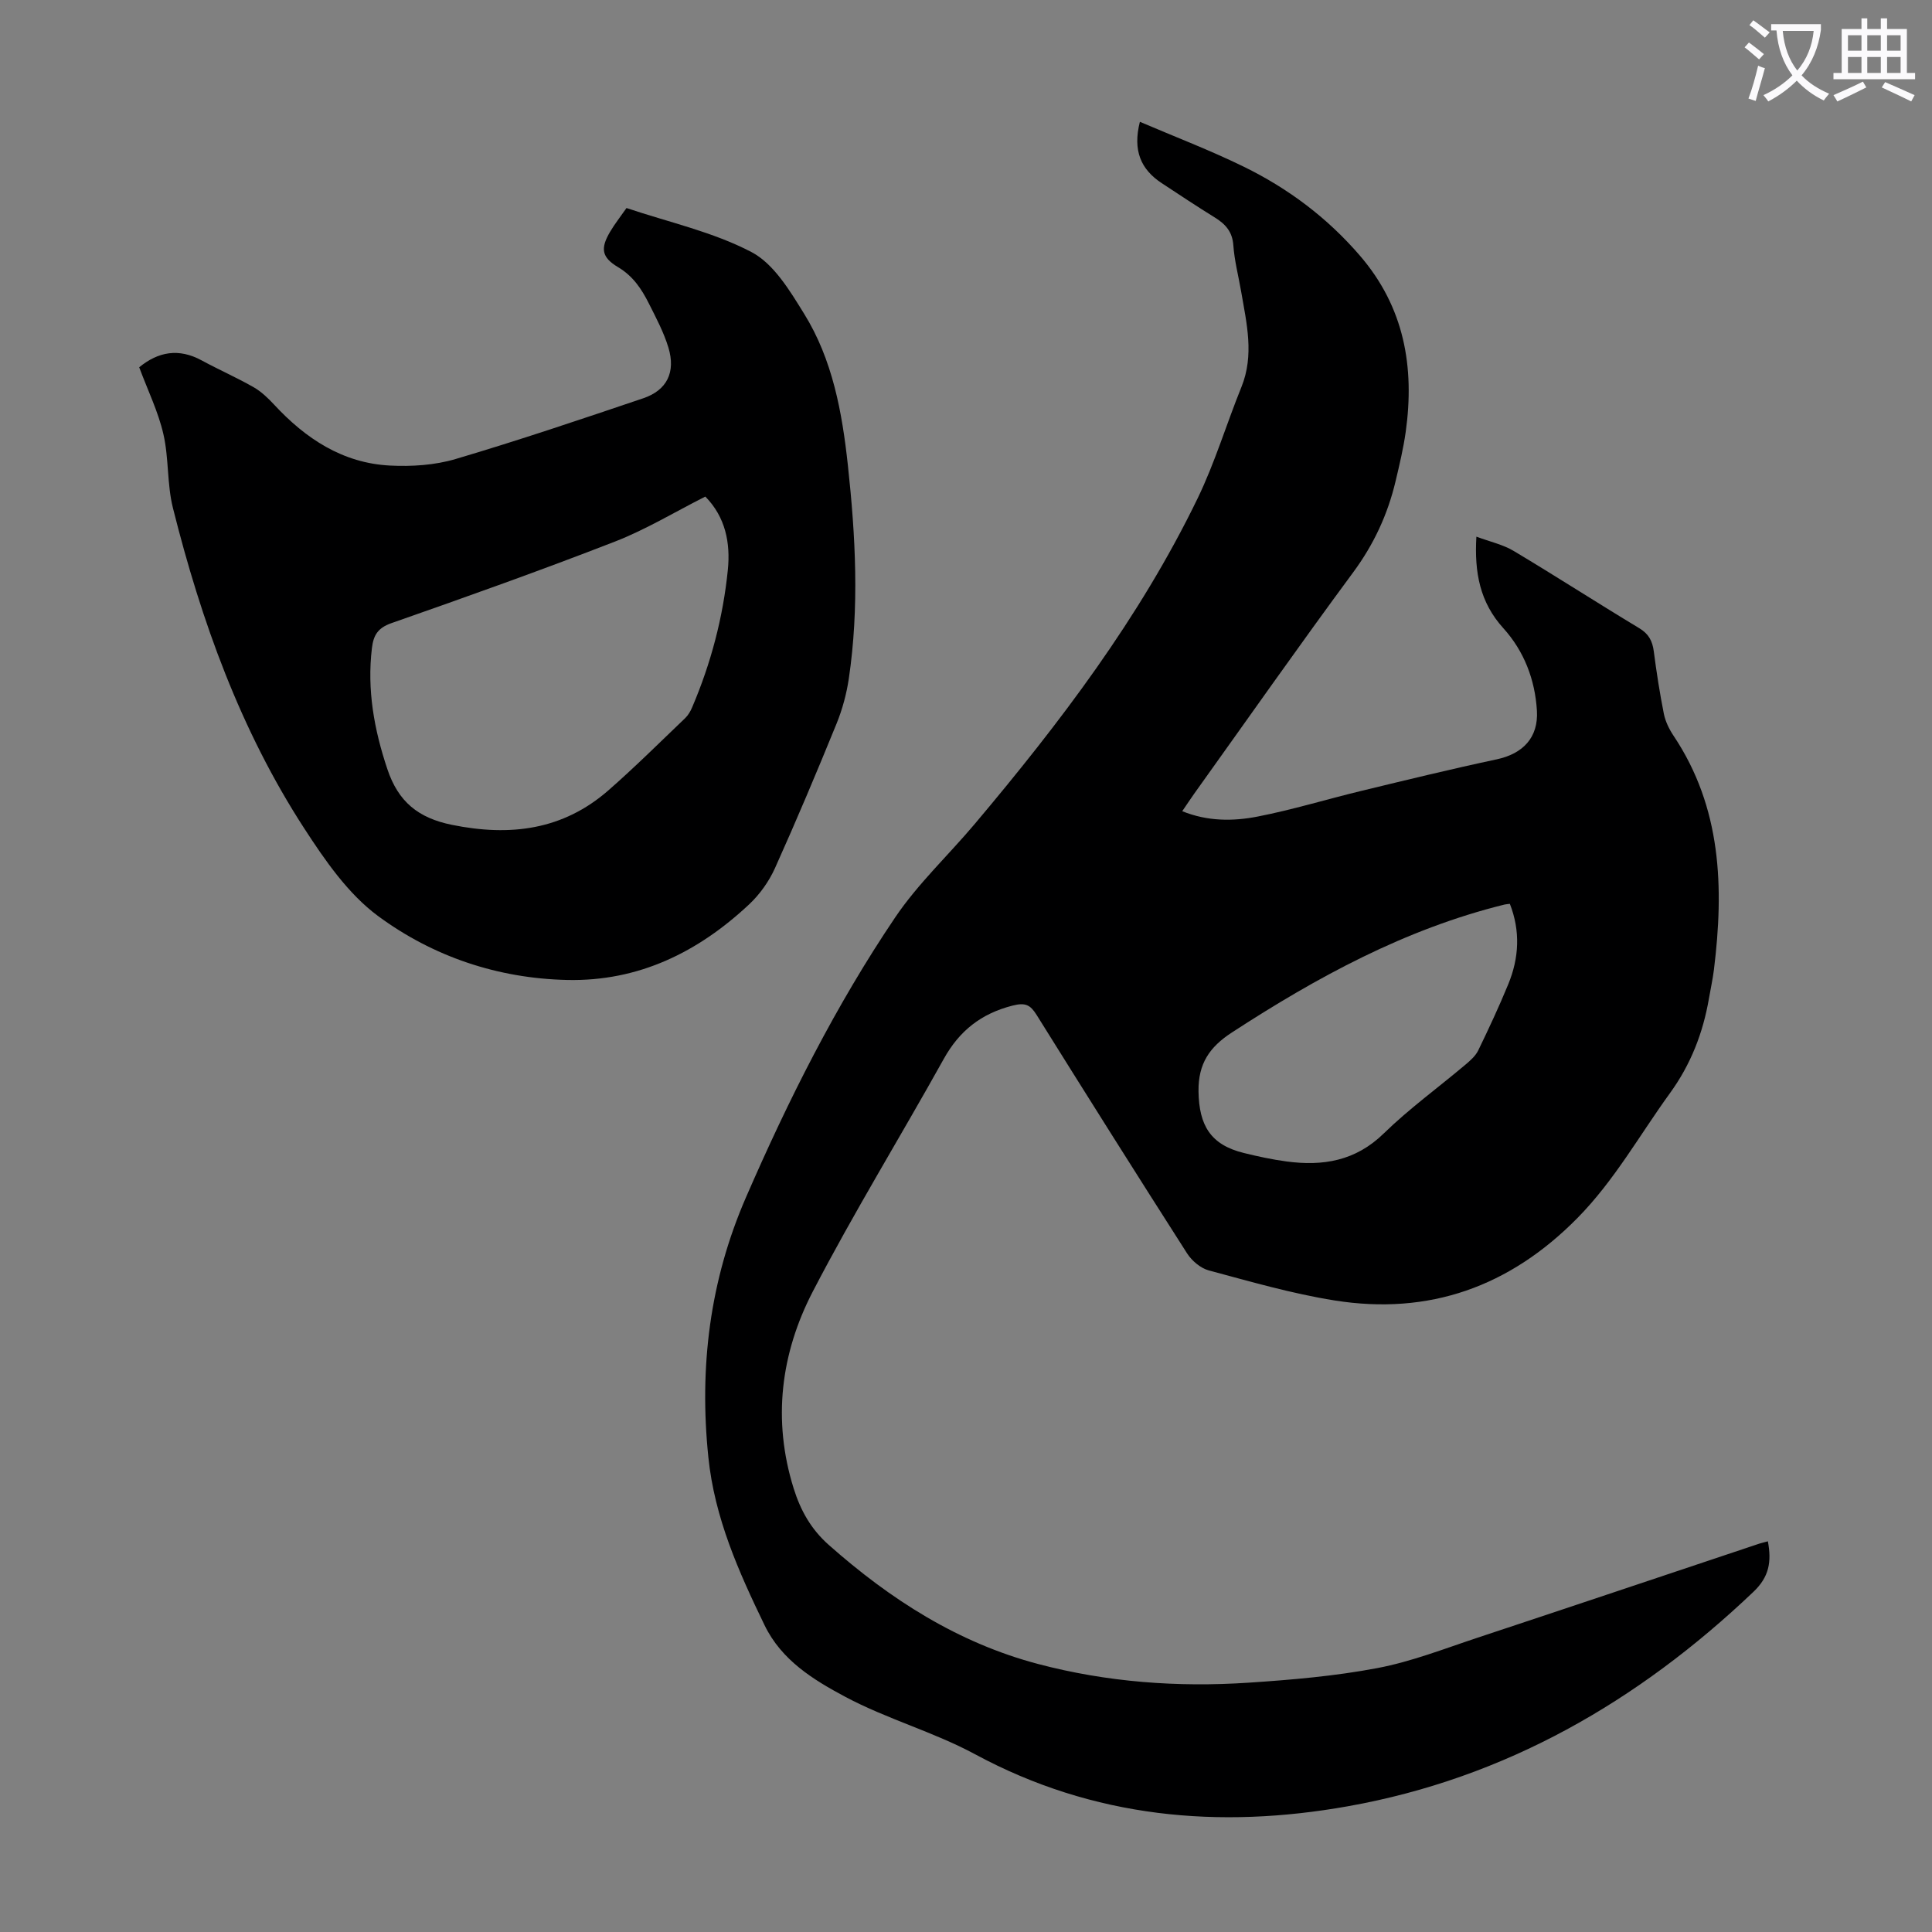
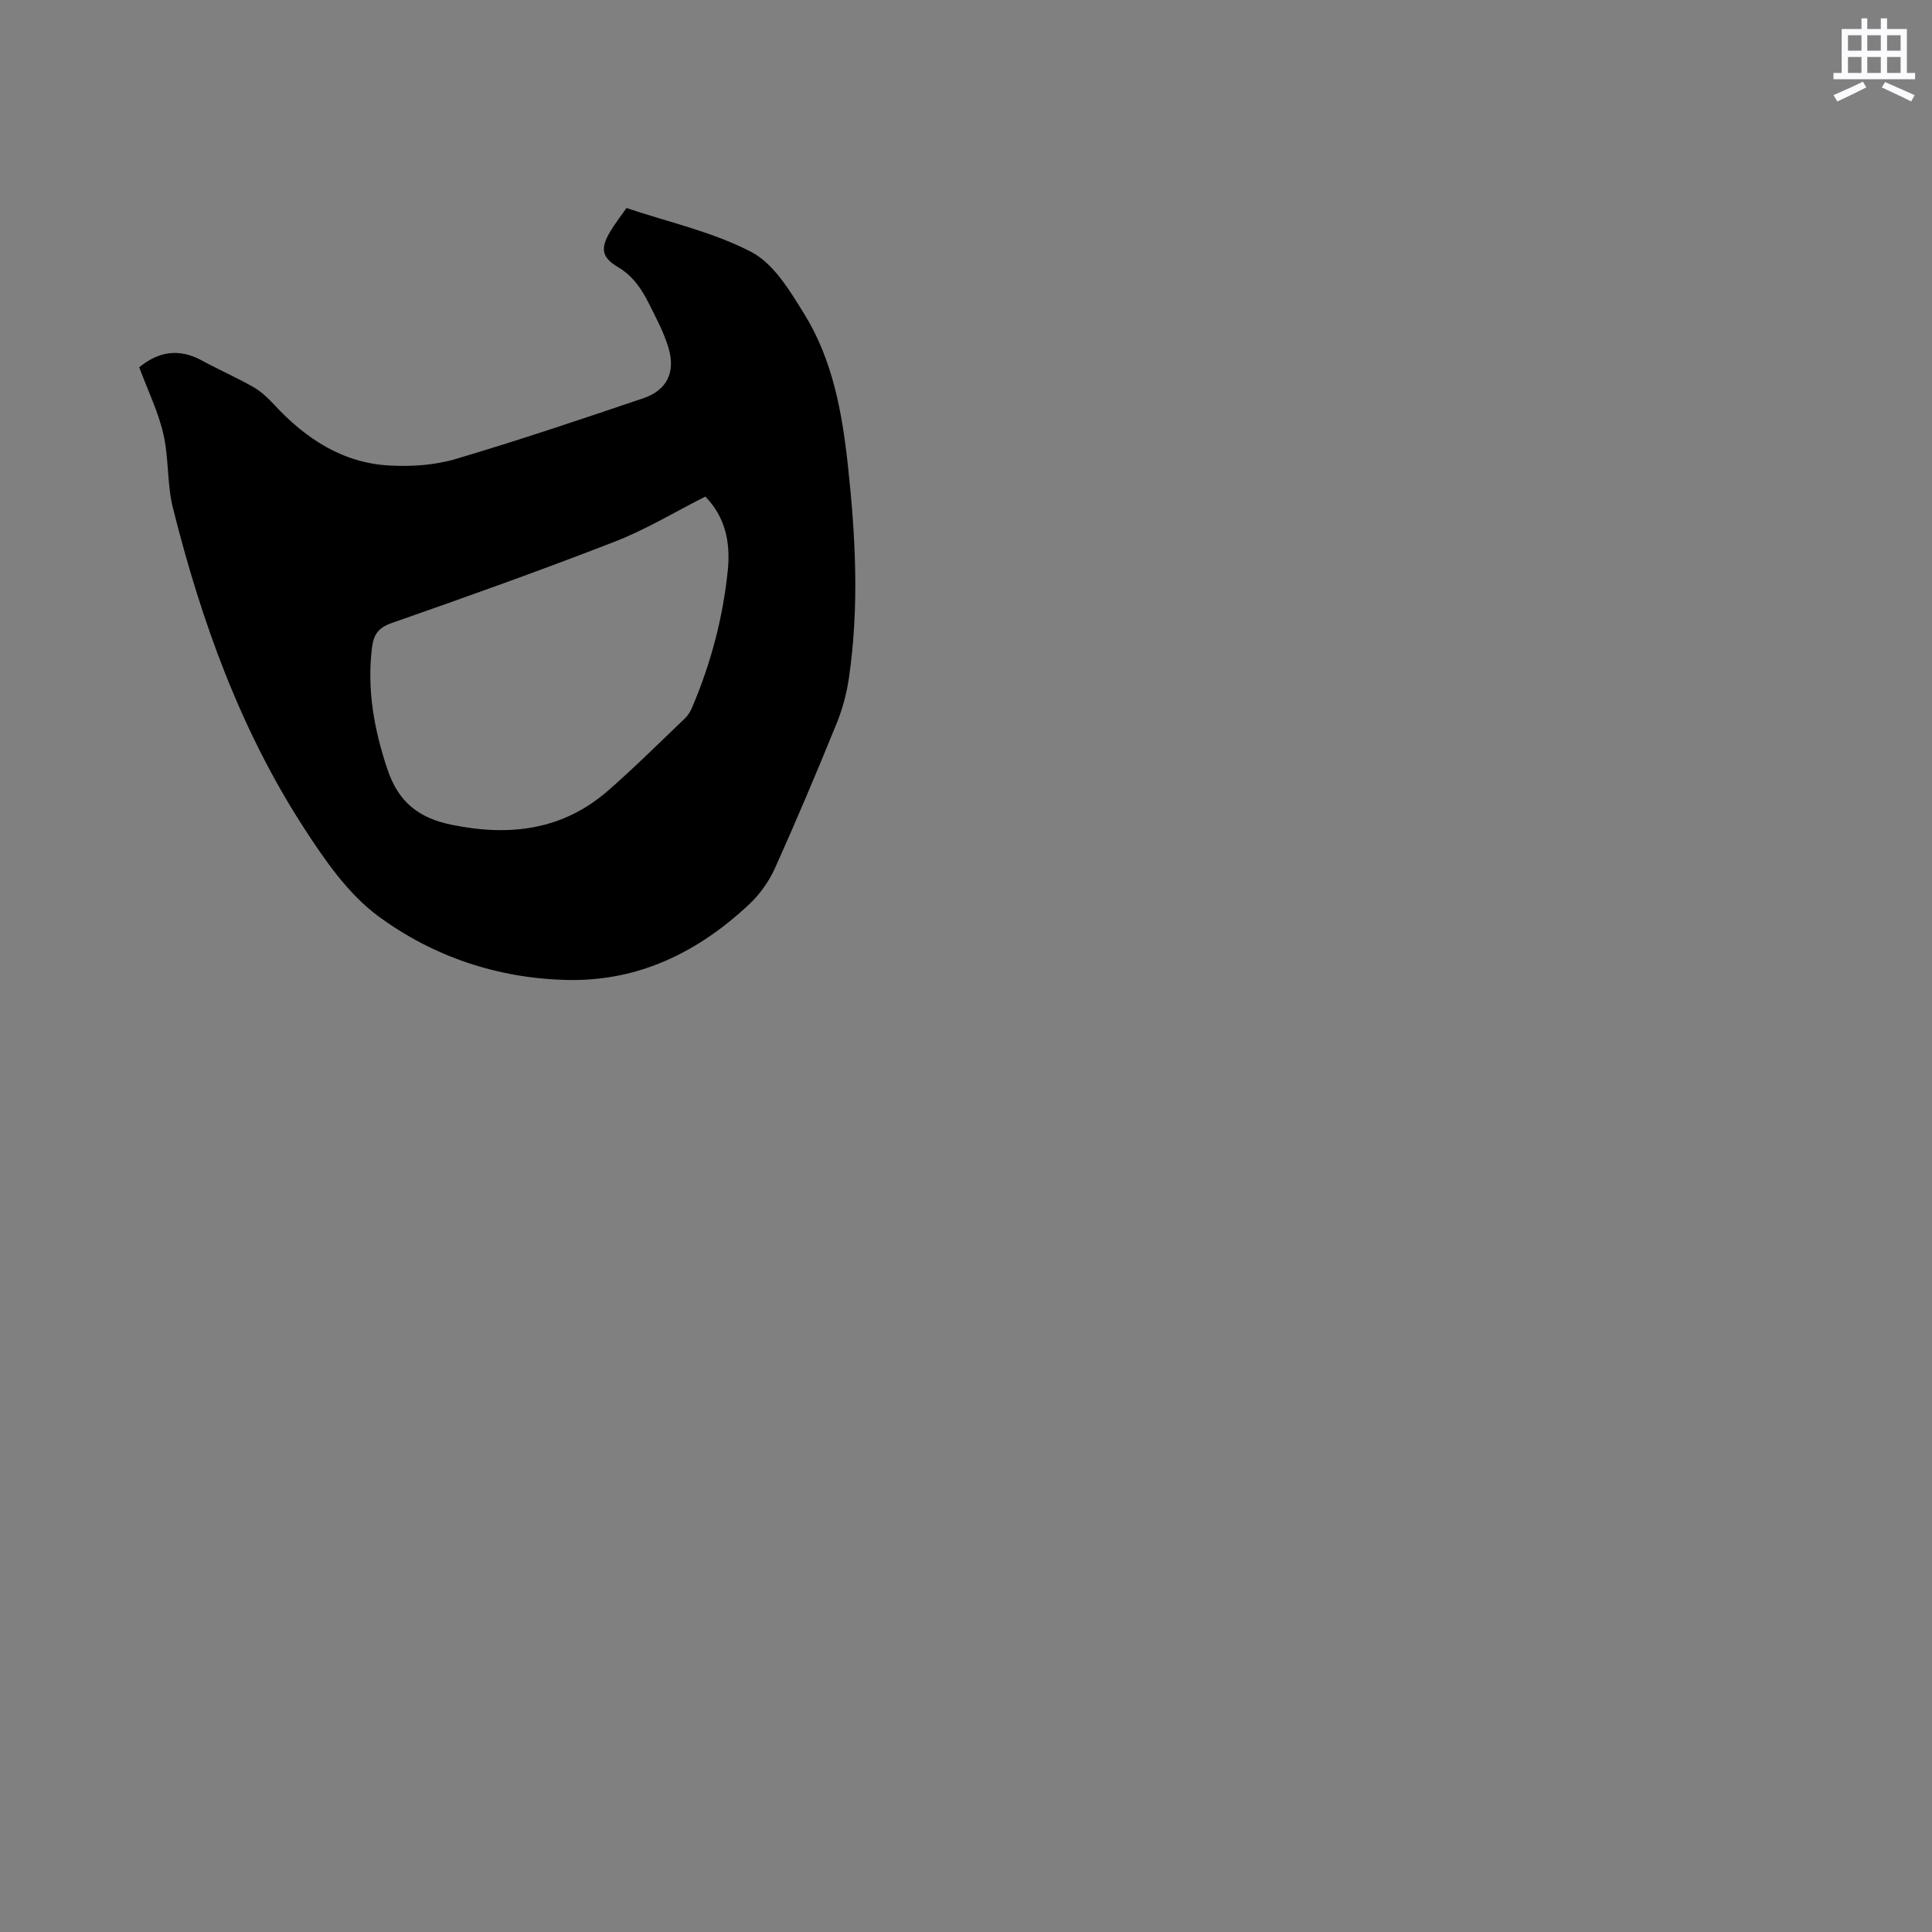
<svg xmlns="http://www.w3.org/2000/svg" enable-background="new 0 0 400 400" viewBox="0 0 400 400">
  <rect x="0" y="0" width="400" height="400" fill="#808080" stroke="none" />
-   <path d="m362.1 8.8c1.1.8 2.1 1.6 3.1 2.4l-1 1.1c-1.3-1.1-2.3-2-3-2.5zm1.9 4.8c.5.2.9.4 1.4.5-.6 2.3-1.3 4.5-1.9 6.8l-1.5-.5c.8-2.1 1.4-4.3 2-6.8zm-1-9.4c1.3.9 2.4 1.8 3.4 2.5l-1 1.1c-1.4-1.2-2.4-2.1-3.2-2.6zm3.7 2.2v-1.4h10.3v1.2c-.5 3.6-1.8 6.8-4 9.4 1.5 1.6 3.4 2.8 5.7 3.8-.3.4-.7.8-1.1 1.4-2.3-1.1-4.1-2.5-5.6-4.1-1.6 1.6-3.6 3.1-5.9 4.3-.3-.5-.7-.9-1-1.3 2.4-1.1 4.4-2.5 6-4.1-1.9-2.5-3-5.6-3.3-9.3h-1.1zm8.8 0h-6.4c.3 3.3 1.3 6 3 8.2 2-2.3 3.1-5.1 3.4-8.2z" fill="#fbfafc" />
  <path d="m385.3 3.8h1.3v2.2h2.8v-2.2h1.3v2.2h4.1v9.1h1.7v1.3h-16.9v-1.3h1.7v-9.1h4.1v-2.2zm.4 13.1.7 1.2c-1.8.9-3.8 1.9-6 2.9-.2-.4-.5-.8-.8-1.3 2.3-1 4.3-1.9 6.1-2.8zm-3.1-6.4h2.8v-3.2h-2.8zm0 4.6h2.8v-3.3h-2.8zm4-4.6h2.8v-3.2h-2.8zm0 4.6h2.8v-3.3h-2.8zm3.7 1.9c2.1.9 4.1 1.8 6.1 2.7l-.7 1.3c-2.2-1.1-4.2-2-6.1-2.9zm3.2-9.7h-2.8v3.2h2.8zm-2.8 7.8h2.8v-3.3h-2.8z" fill="#fbfafc" />
  <g fill="#000001">
-     <path d="m366.02 319.11c.8 4.29.25 7.39-3.01 10.48-23.84 22.68-51.35 38.56-83.9 44.37-26.72 4.76-52.72 2.47-77.23-10.76-8.6-4.64-18.27-7.3-26.89-11.9-6.55-3.5-13.17-7.53-16.7-14.83-5.37-11.09-10.34-22.2-11.63-34.75-1.93-18.67.29-36.6 7.79-53.83 8.75-20.13 18.59-39.74 30.88-57.94 4.71-6.98 11.02-12.88 16.48-19.36 17.63-20.93 34.15-42.65 46.14-67.4 3.59-7.41 5.97-15.4 9.07-23.05 2.69-6.64 1.08-13.18-.05-19.76-.55-3.2-1.39-6.37-1.62-9.59-.2-2.84-1.64-4.4-3.85-5.77-3.71-2.29-7.34-4.71-10.99-7.11-4.31-2.84-6.02-6.74-4.51-12.69 7.29 3.12 14.56 5.89 21.52 9.3 9.22 4.51 17.32 10.59 24.07 18.45 9.15 10.64 11.32 23.01 9.45 36.43-.48 3.42-1.29 6.81-2.09 10.18-1.63 6.92-4.53 13.16-8.82 18.96-11.17 15.12-21.96 30.52-32.9 45.81-.77 1.08-1.5 2.2-2.46 3.6 5.26 2.13 10.53 2.1 15.61 1.11 7.22-1.41 14.29-3.58 21.45-5.31 9.33-2.26 18.67-4.54 28.06-6.54 5.39-1.15 8.66-4.5 8.31-10.1-.39-6.4-2.65-12.3-6.96-17.06-4.82-5.32-6.01-11.47-5.57-18.94 2.83 1.05 5.5 1.63 7.71 2.95 8.74 5.22 17.29 10.75 26.01 16 1.97 1.19 2.73 2.65 3.01 4.8.56 4.32 1.23 8.64 2.08 12.91.32 1.59 1.09 3.18 2 4.54 9.98 14.92 10.46 31.47 8.37 48.46-.25 1.99-.69 3.96-1.03 5.95-1.23 7.14-3.76 13.67-8.09 19.63-6.29 8.68-11.5 18.08-19.14 25.83-13.99 14.2-30.69 20.19-50.3 17.06-8.79-1.4-17.42-3.91-26.04-6.22-1.7-.46-3.49-1.99-4.47-3.51-10.49-16.4-20.86-32.87-31.16-49.38-1.31-2.09-2.32-2.61-4.99-1.93-6.49 1.66-10.99 5.2-14.23 11.03-8.96 16.11-18.65 31.84-27.13 48.19-6.62 12.77-8.37 26.58-3.96 40.71 1.42 4.55 3.57 8.45 7.28 11.73 12.74 11.29 26.76 20.27 43.33 24.65 14.28 3.77 28.9 4.85 43.6 3.87 8.91-.59 17.88-1.36 26.64-3.02 7.08-1.34 13.92-4.03 20.81-6.31 19.3-6.39 38.56-12.87 57.84-19.31.6-.22 1.24-.36 2.21-.63zm-53.42-131.98c-.49.06-.81.08-1.12.15-20.58 5.08-38.84 15.04-56.44 26.49-4.6 2.99-6.98 6.43-6.9 12.2.11 7.03 2.49 11.05 9.37 12.74 2.92.72 5.88 1.36 8.87 1.76 7.51 1 14.26-.09 20.1-5.79 5.27-5.14 11.29-9.5 16.93-14.26 1-.84 2.08-1.8 2.64-2.94 2.19-4.52 4.32-9.08 6.23-13.73 2.23-5.44 2.52-11 .32-16.62z" />
    <path d="m28.82 76.04c3.94-3.23 8.18-4 12.92-1.43 3.53 1.92 7.23 3.54 10.72 5.53 1.6.91 3.02 2.26 4.29 3.63 6.53 7.05 14.2 12.12 24 12.62 4.5.23 9.27-.08 13.56-1.35 13.05-3.86 25.96-8.22 38.86-12.58 4.91-1.66 6.76-5.39 5.22-10.49-.96-3.17-2.56-6.18-4.06-9.16s-3.27-5.66-6.37-7.5c-3.44-2.04-3.66-3.9-1.66-7.3.96-1.63 2.14-3.12 3.41-4.94 8.73 2.94 17.87 4.93 25.86 9.11 4.63 2.42 7.97 8.02 10.92 12.79 5.89 9.5 7.86 20.38 9.05 31.32 1.6 14.71 2.38 29.47.2 44.2-.47 3.16-1.33 6.35-2.53 9.31-4.09 10.04-8.3 20.03-12.75 29.92-1.24 2.75-3.13 5.42-5.33 7.49-10.57 9.91-22.89 16.01-37.71 15.68-14.39-.32-27.76-4.84-39.14-13.23-6.19-4.57-10.98-11.51-15.27-18.12-13.22-20.36-21.34-42.96-27.21-66.38-1.24-4.95-.82-10.3-1.97-15.27-1.06-4.64-3.21-9.01-5.01-13.85zm117.21 26.77c-6.34 3.2-12.31 6.83-18.72 9.32-15.3 5.95-30.77 11.46-46.26 16.88-2.85 1-3.73 2.52-4.05 5.18-1.03 8.64.45 16.84 3.2 25.05 2.26 6.77 6.39 10.12 13.39 11.54 12.04 2.44 22.96 1.09 32.4-7.17 5.46-4.78 10.62-9.91 15.87-14.93.62-.6 1.1-1.42 1.44-2.23 3.89-9.11 6.4-18.62 7.39-28.45.56-5.58-.47-10.92-4.66-15.19z" />
  </g>
</svg>